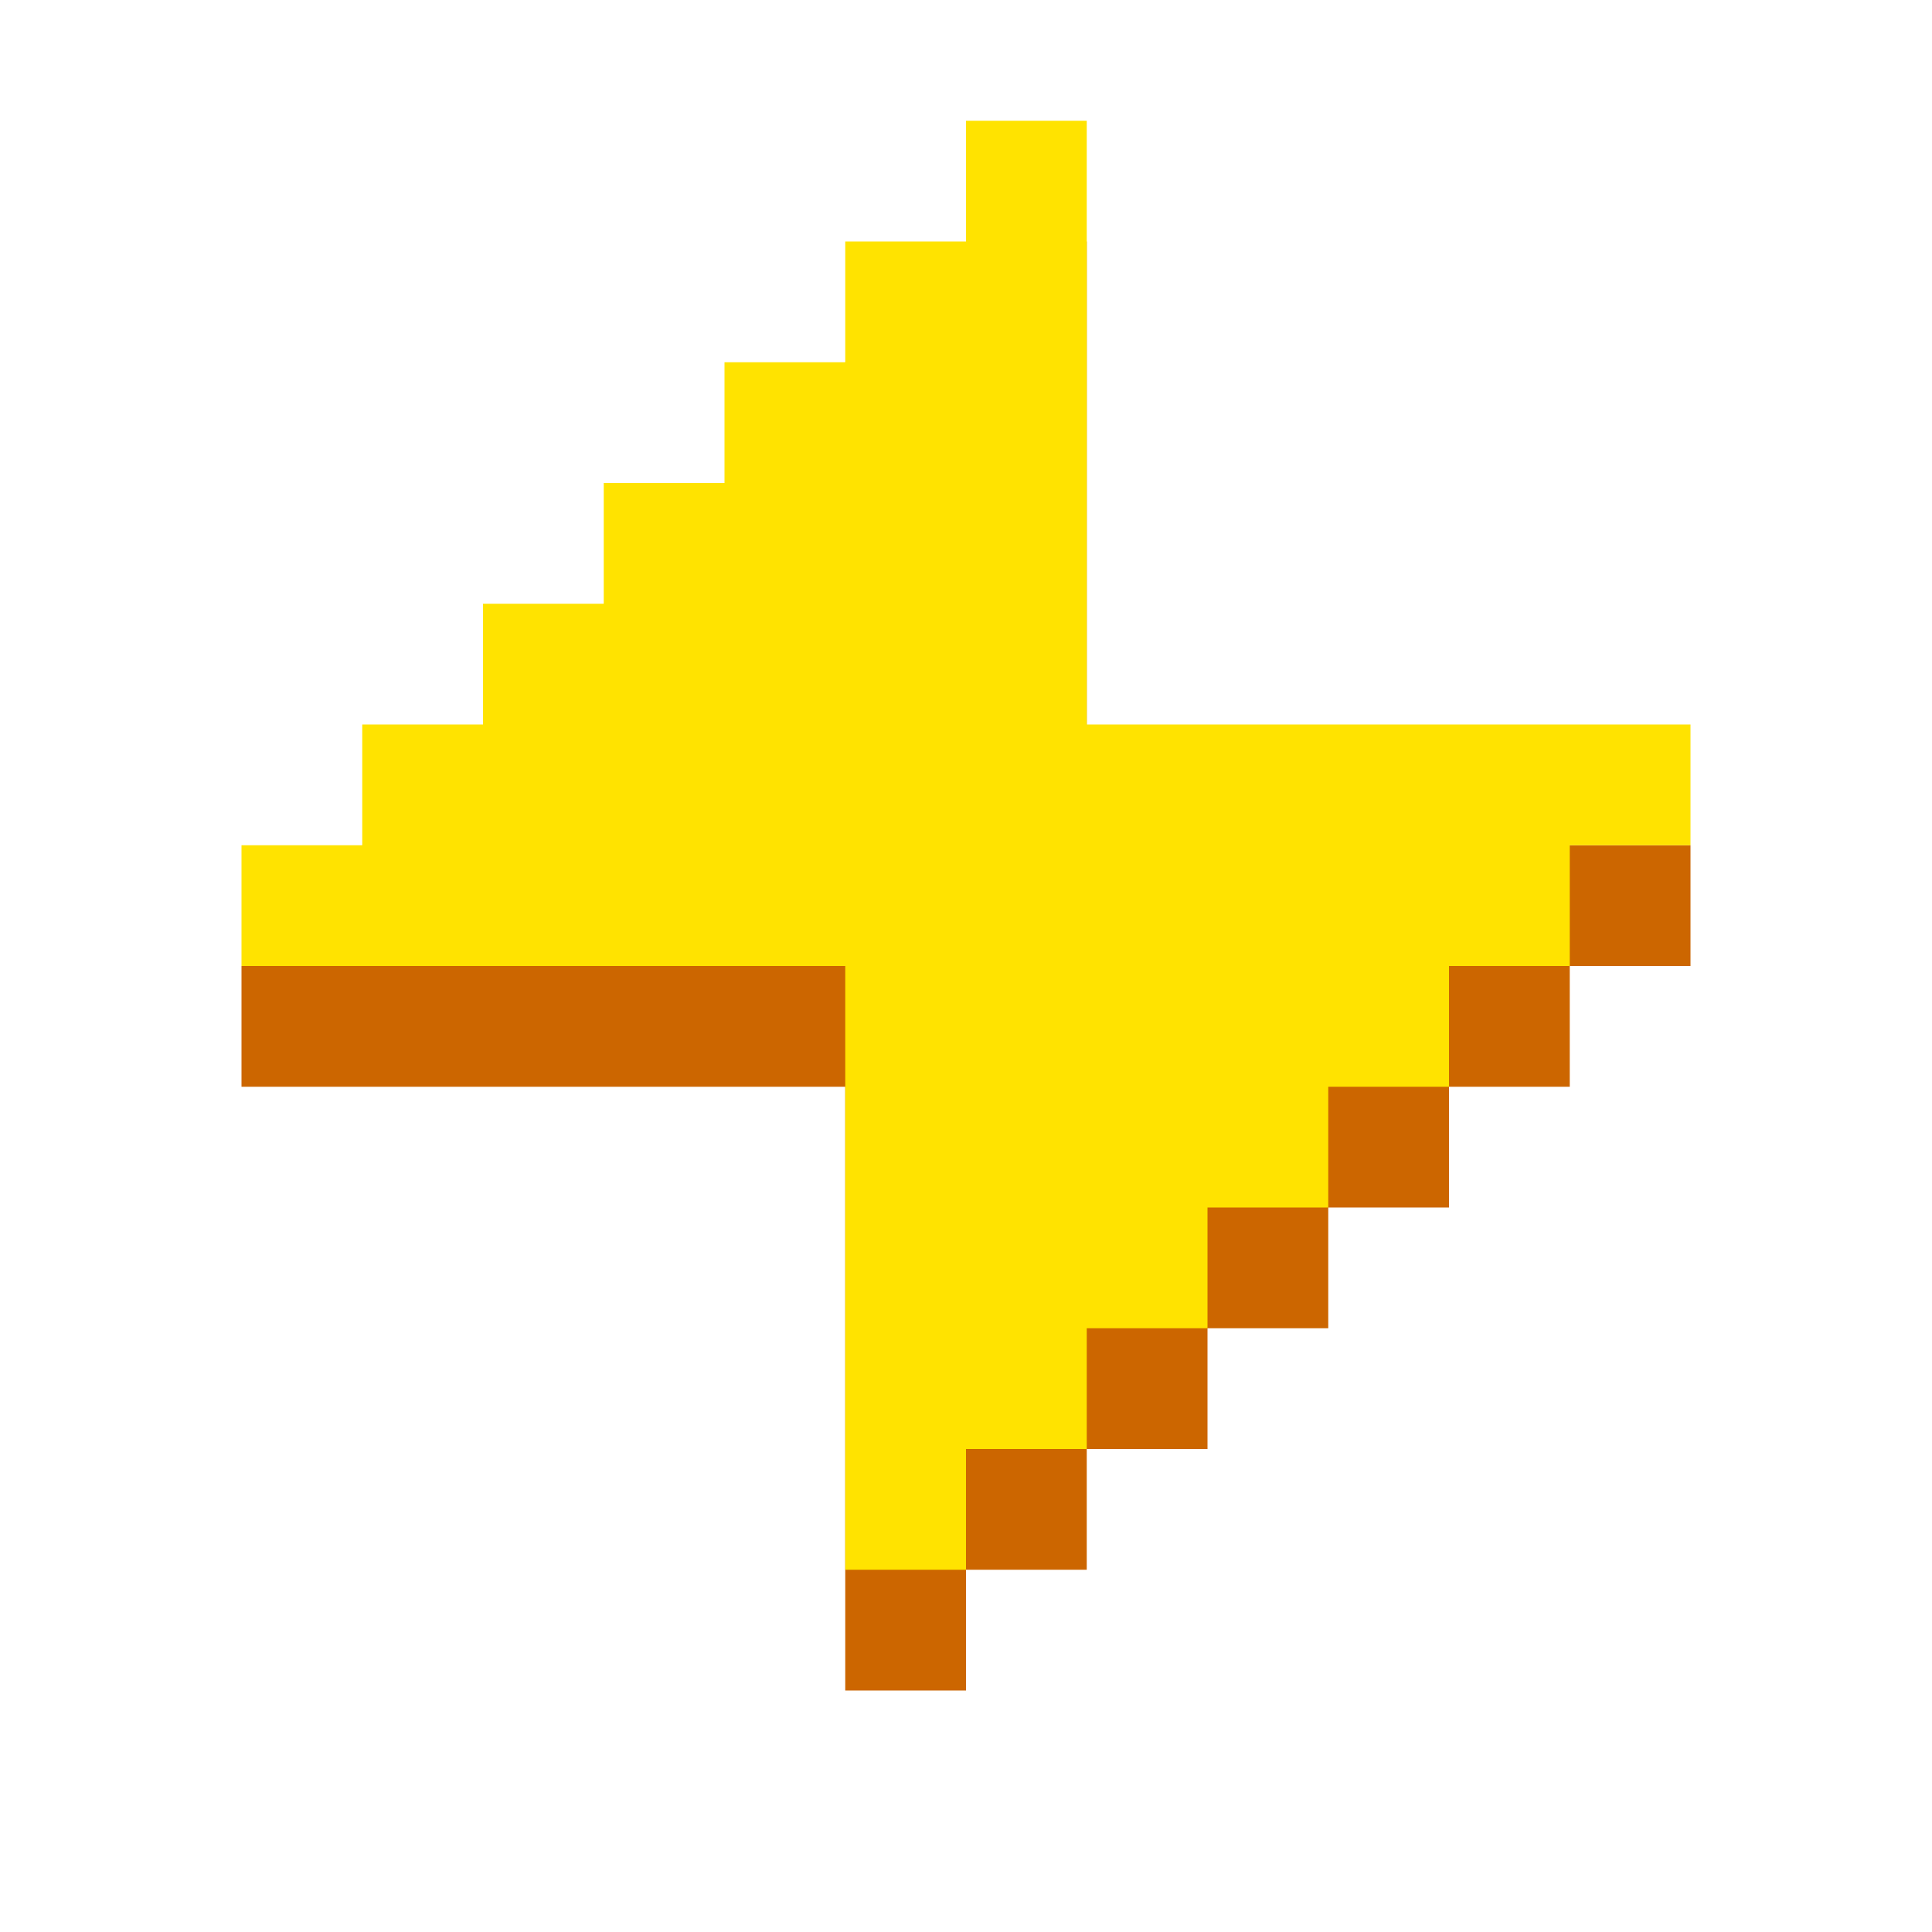
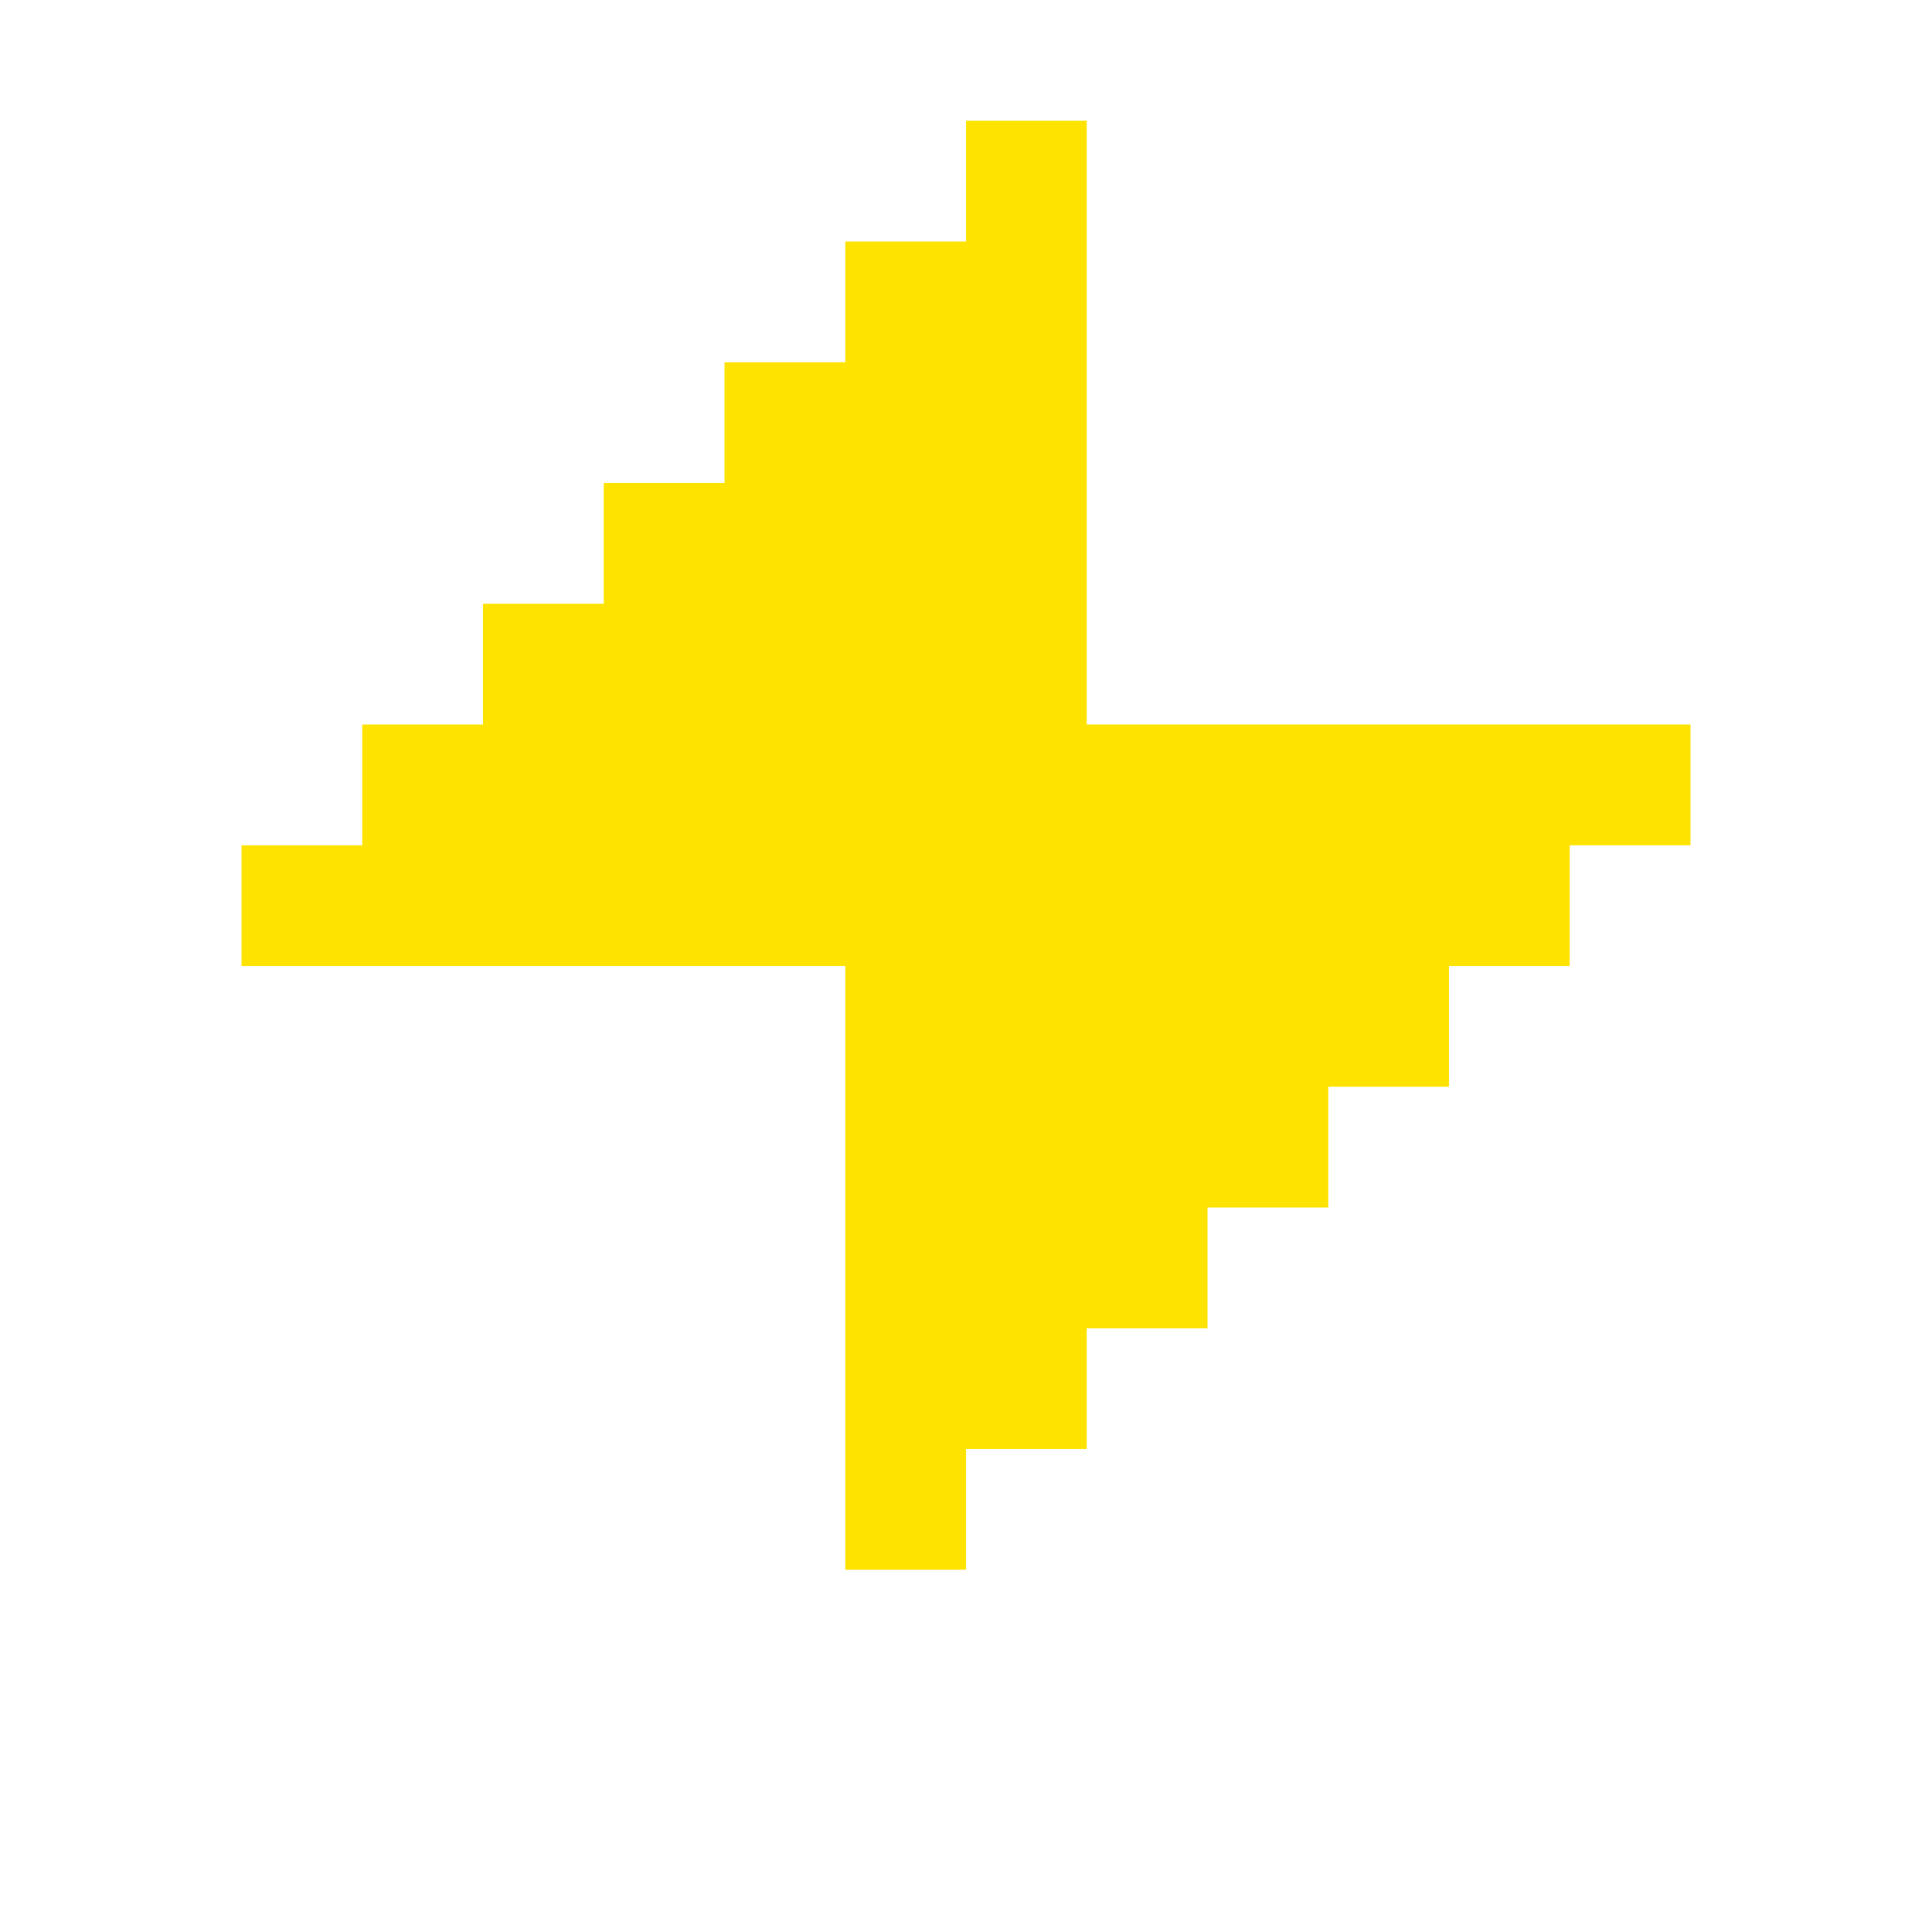
<svg xmlns="http://www.w3.org/2000/svg" fill="none" height="16" viewBox="0 0 16 16" width="16">
  <g clip-rule="evenodd" fill-rule="evenodd">
-     <path d="m2 9v-1h1v-1h1v-1h1v-1h1v-1h1v-1h1v-1h1v5h5v1h-1v1h-1v1h-1v1h-1v1h-1v1h-1v1h-1v-5z" fill="#c60" />
    <path d="m2 8v-1h1v-1h1v-1h1v-1h1v-1h1v-1h1v-1h1v5h5v1h-1v1h-1v1h-1v1h-1v1h-1v1h-1v1h-1v-5z" fill="#ffe300" />
  </g>
</svg>